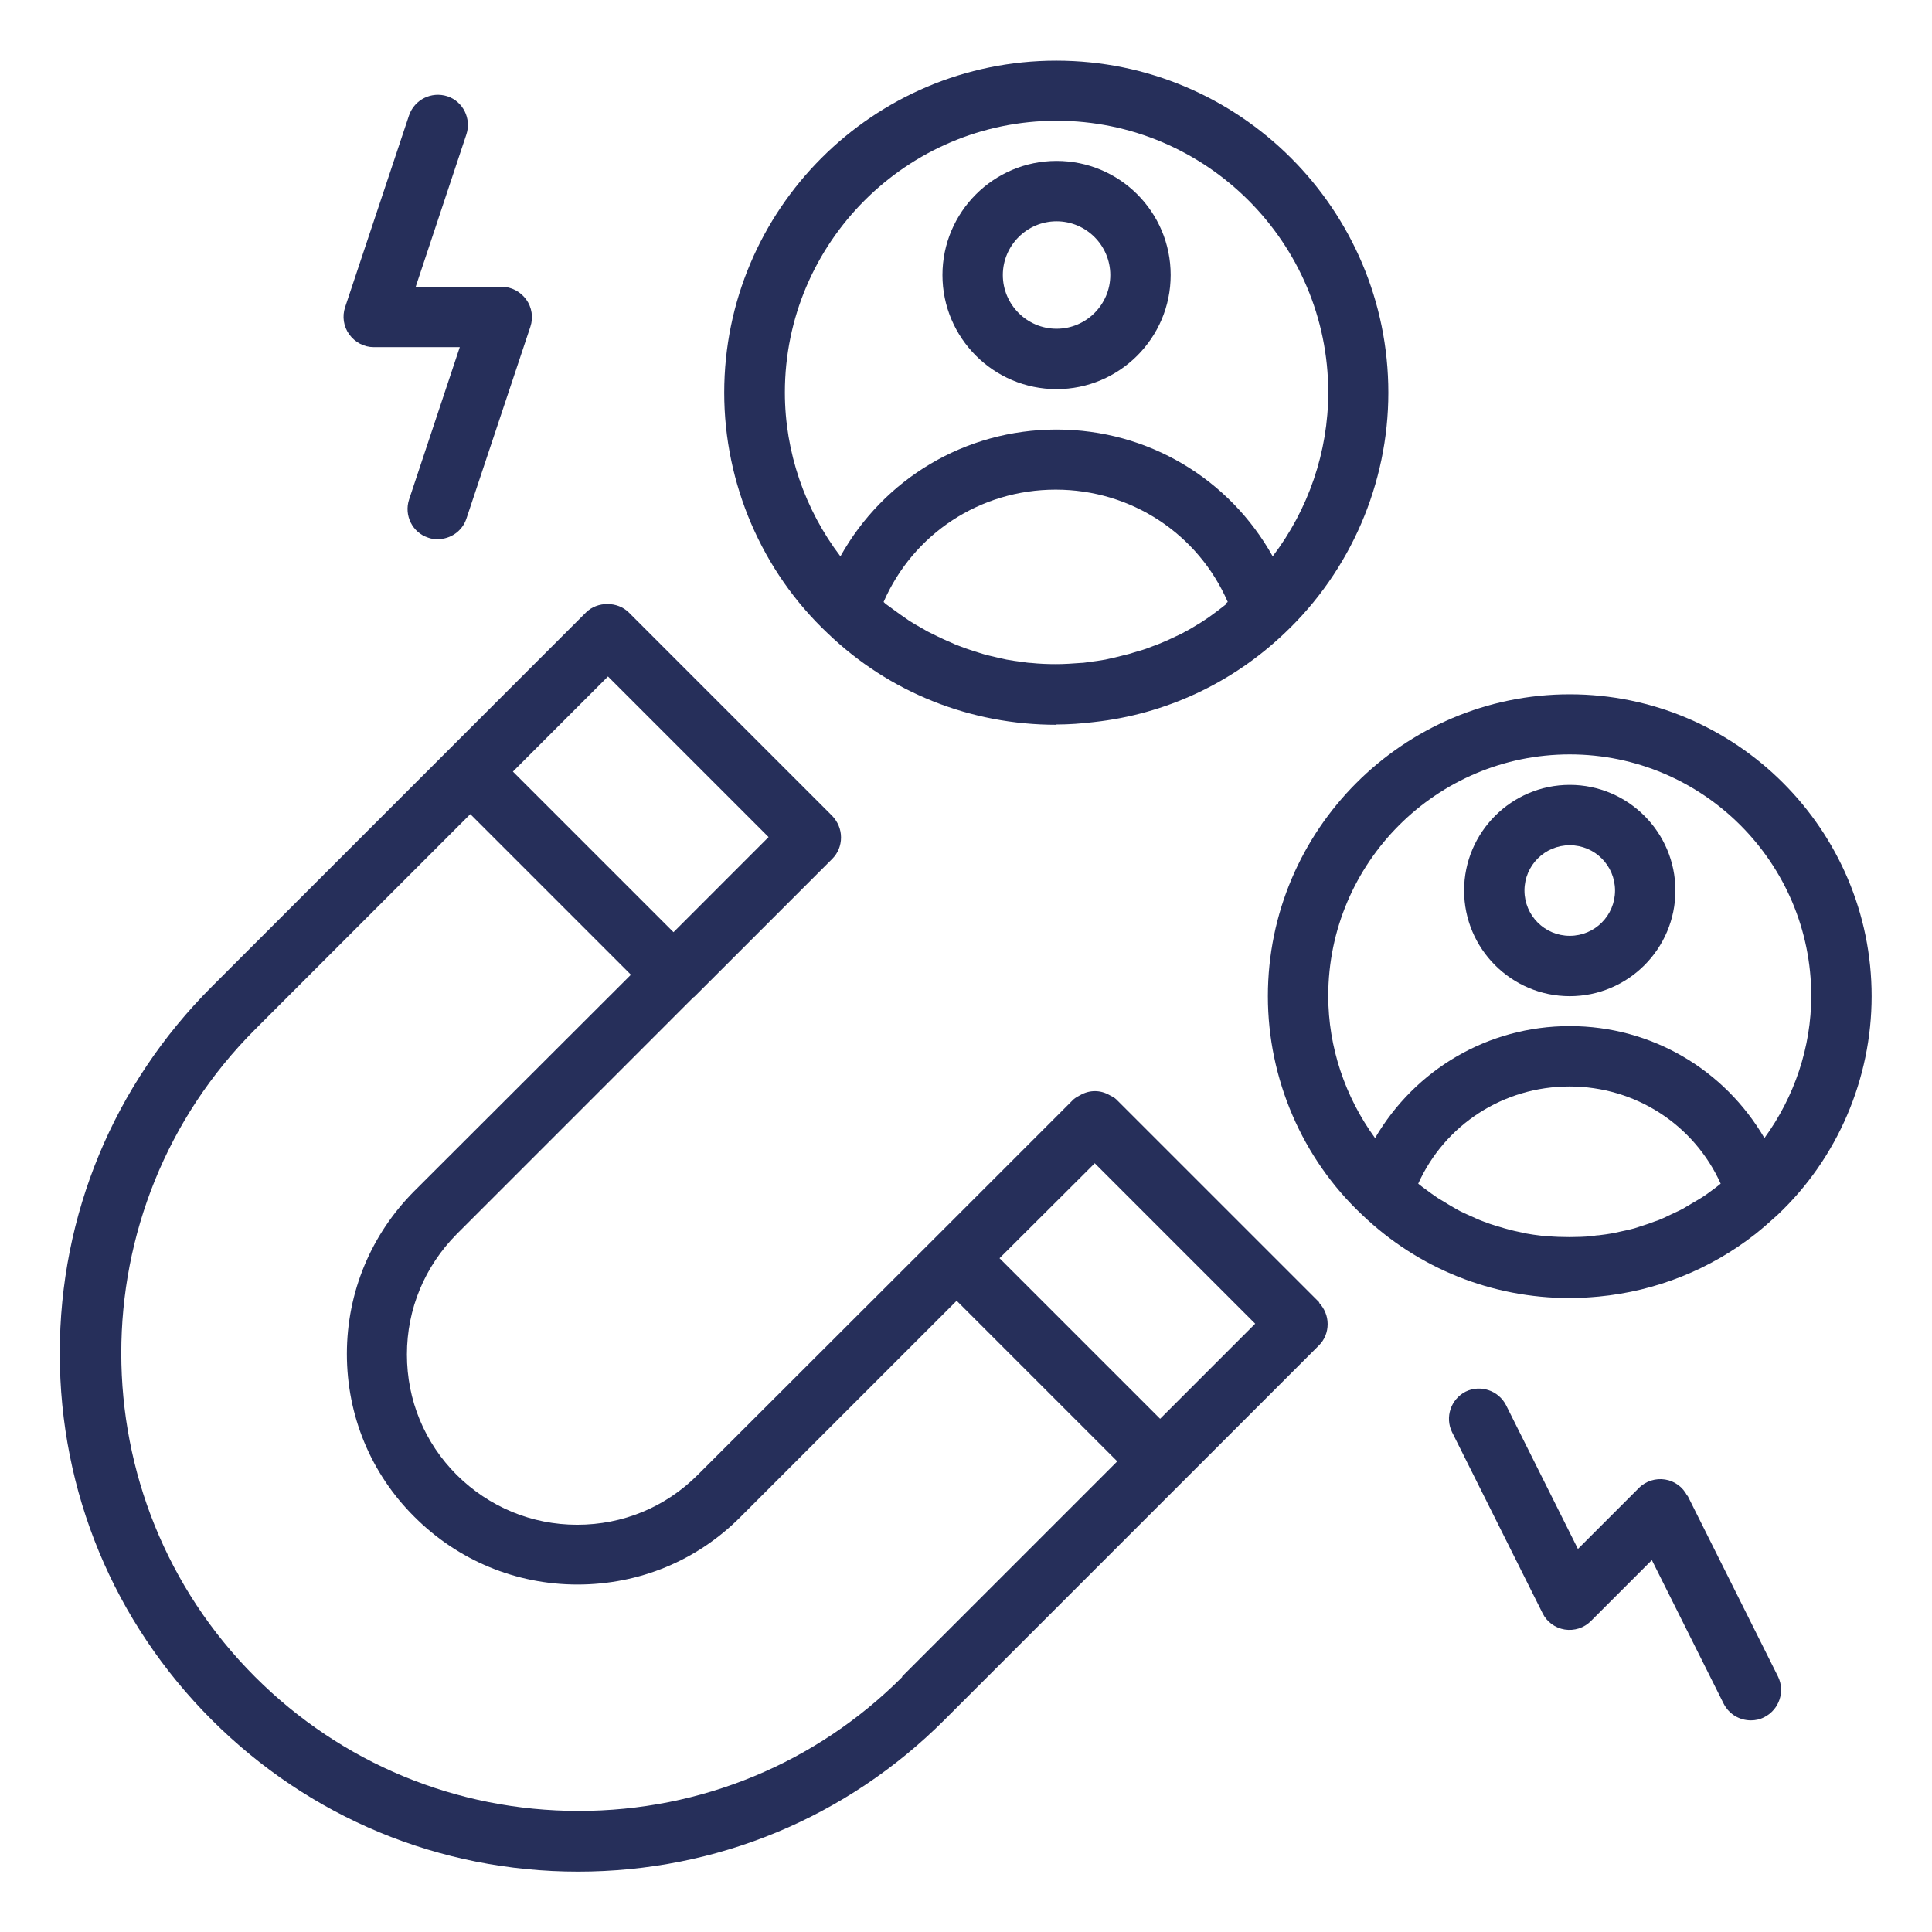
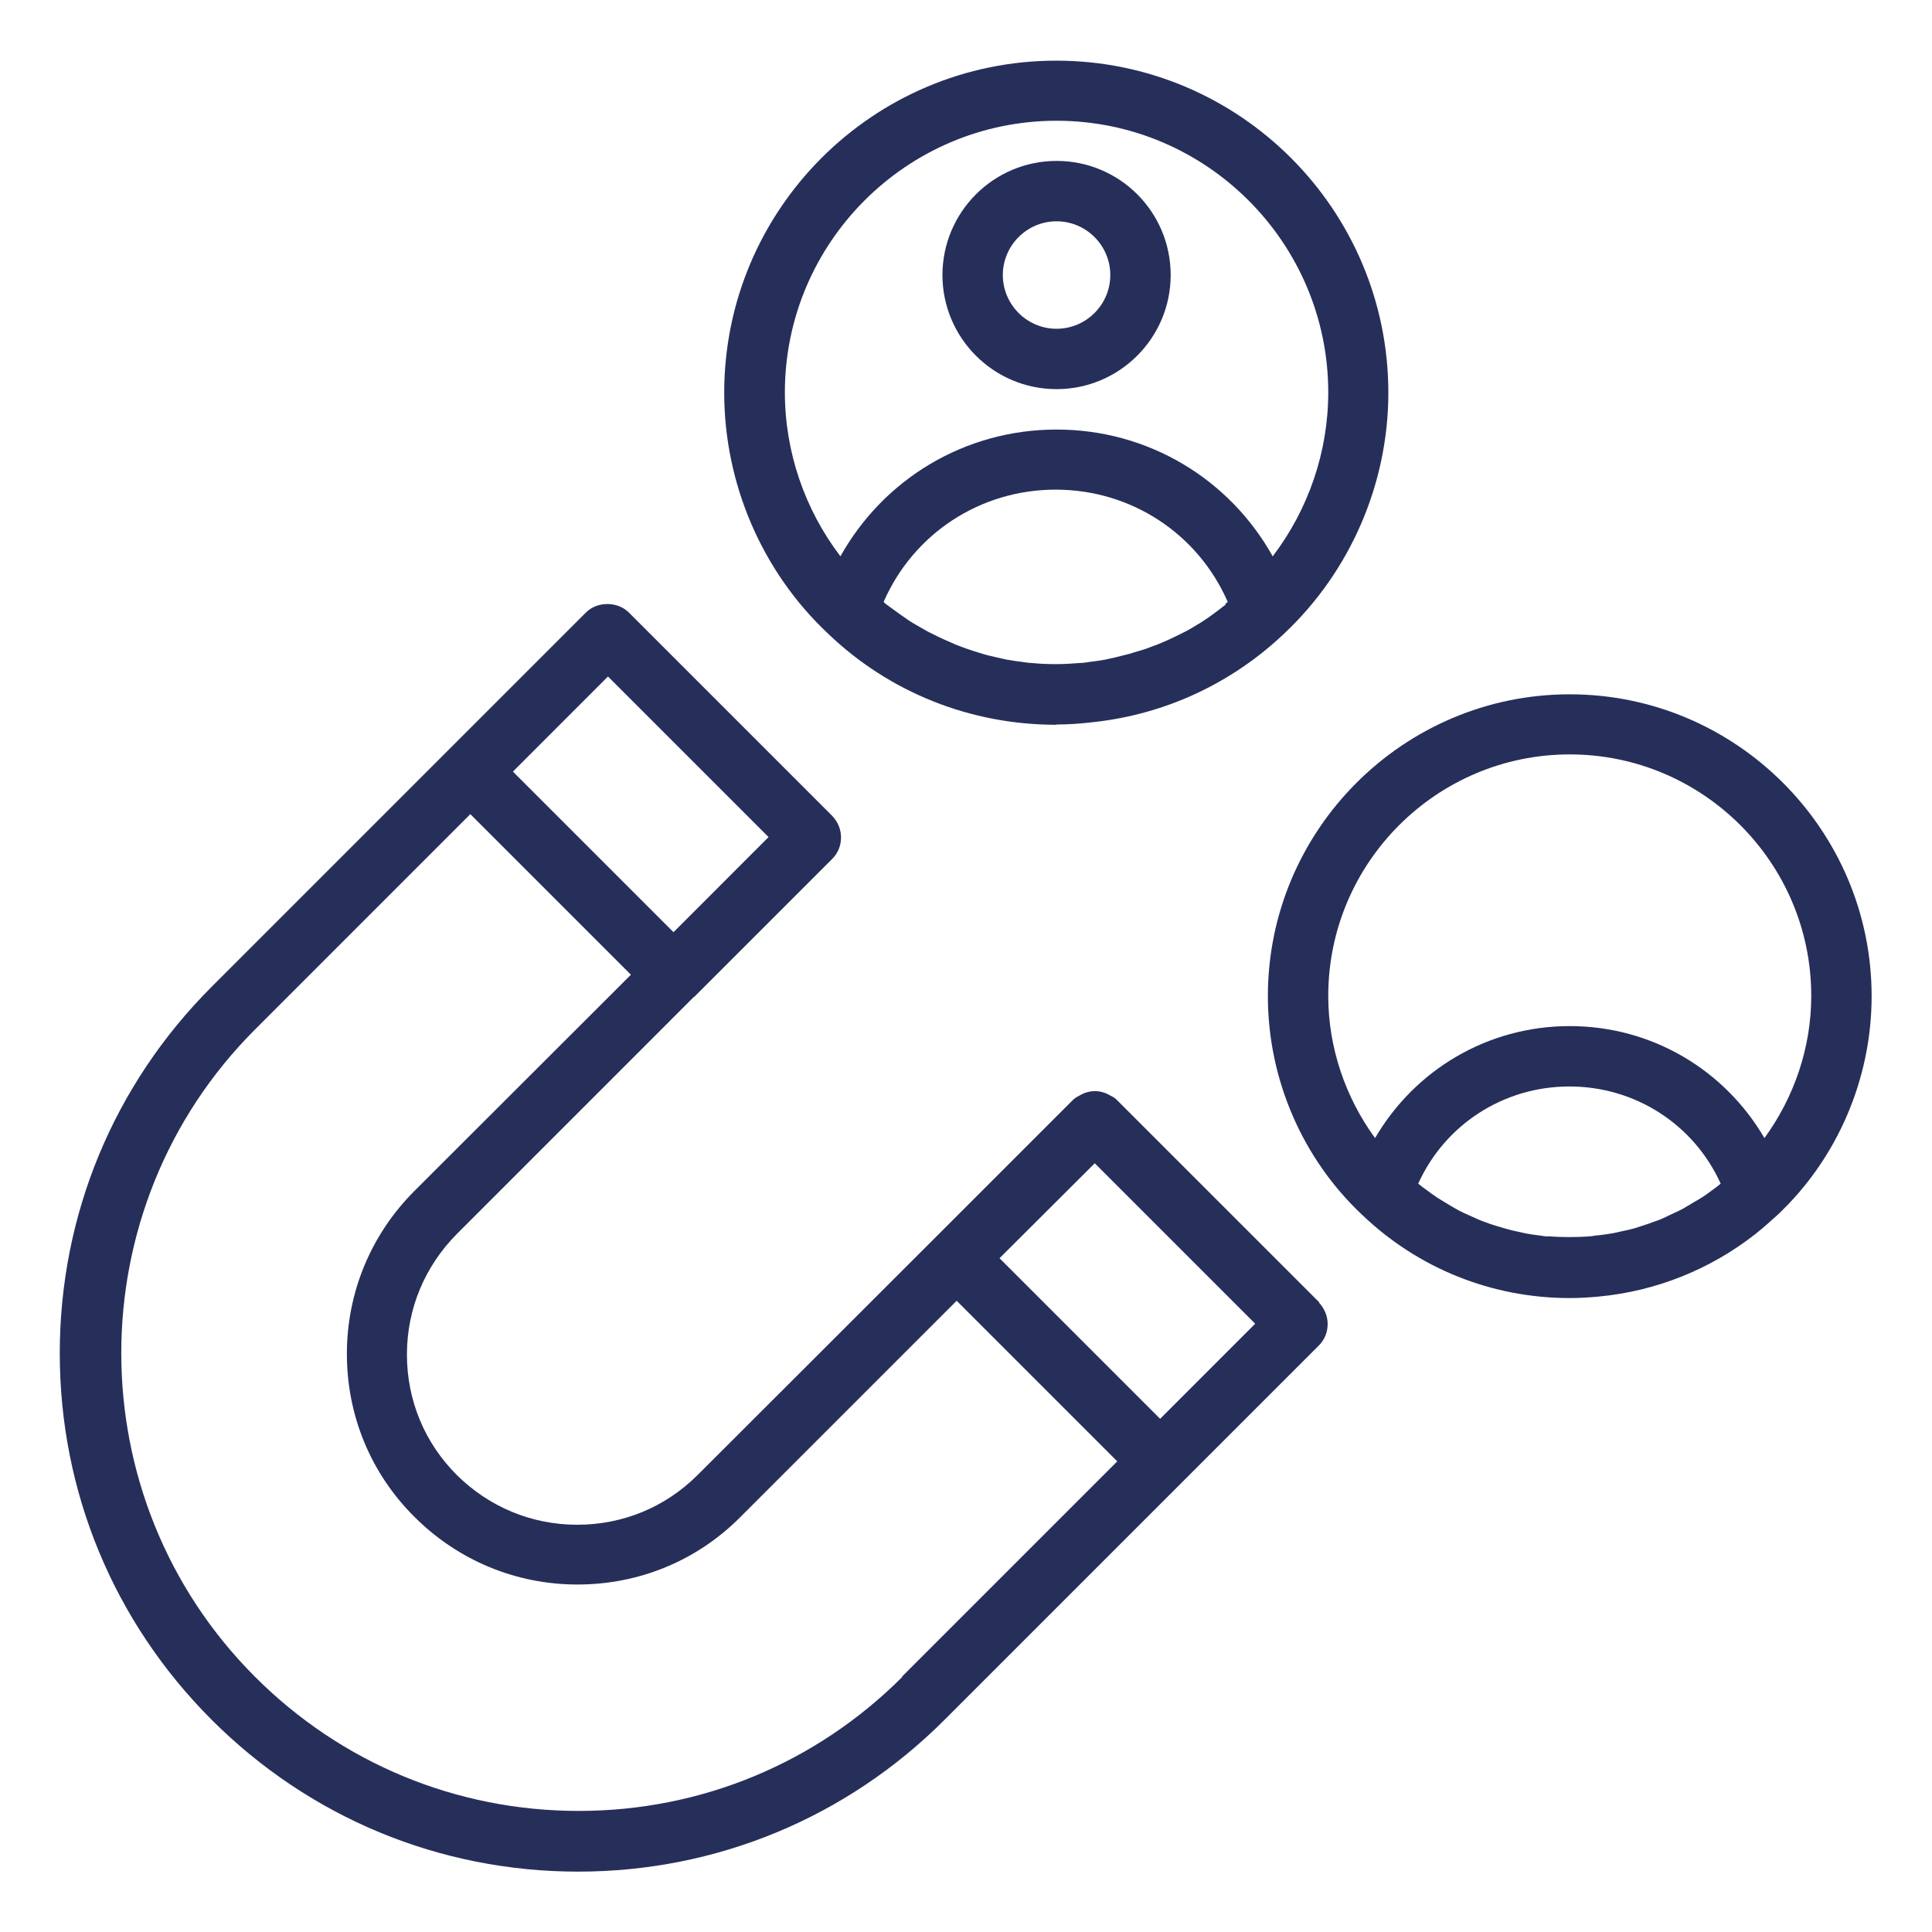
<svg xmlns="http://www.w3.org/2000/svg" width="48" height="48" viewBox="0 0 48 48" fill="none">
-   <path d="M32.783 32.362L27.735 27.315C27.69 27.27 27.63 27.24 27.57 27.21C27.338 27.075 27.068 27.075 26.835 27.21C26.775 27.24 26.723 27.27 26.67 27.315L23.52 30.465L17.333 36.645C16.53 37.447 15.473 37.882 14.34 37.882C13.208 37.882 12.15 37.44 11.348 36.645C10.545 35.842 10.11 34.785 10.11 33.652C10.11 32.52 10.553 31.462 11.348 30.66L17.235 24.772C17.235 24.772 17.25 24.772 17.25 24.765L20.678 21.337C20.82 21.195 20.895 21.007 20.895 20.805C20.895 20.602 20.813 20.415 20.678 20.272L15.623 15.217C15.48 15.075 15.285 15.007 15.09 15.007C14.895 15.007 14.7 15.075 14.558 15.217L5.258 24.517C2.828 26.947 1.485 30.18 1.485 33.622C1.485 37.065 2.828 40.297 5.258 42.727C7.688 45.157 10.92 46.5 14.363 46.5C17.805 46.5 21.038 45.157 23.468 42.727L32.768 33.427C32.91 33.285 32.985 33.097 32.985 32.895C32.985 32.692 32.903 32.505 32.768 32.362H32.783ZM27.203 28.905L31.185 32.887L28.823 35.25L24.833 31.26L27.203 28.897V28.905ZM15.105 16.807L19.095 20.797L16.733 23.16L12.743 19.17L15.105 16.807ZM22.418 41.662C20.273 43.807 17.415 44.992 14.378 44.992C11.34 44.992 8.483 43.807 6.338 41.662C1.905 37.23 1.905 30.007 6.338 25.575L11.685 20.227L15.675 24.217L10.298 29.587C9.218 30.667 8.618 32.107 8.618 33.637C8.618 35.167 9.21 36.607 10.298 37.687C11.378 38.767 12.818 39.367 14.348 39.367C15.878 39.367 17.318 38.775 18.398 37.687L23.768 32.317L27.758 36.307L22.41 41.655L22.418 41.662ZM26.25 18C26.558 18 26.865 17.977 27.173 17.94C28.958 17.745 30.615 16.972 31.92 15.727C33.555 14.182 34.493 12.007 34.493 9.757C34.493 5.205 30.795 1.507 26.243 1.507C21.69 1.507 17.993 5.205 17.993 9.757C17.993 12.015 18.93 14.197 20.565 15.735C22.095 17.205 24.113 18.007 26.243 18.007L26.25 18ZM30.458 15.015C30.39 15.067 30.323 15.12 30.255 15.172C30.158 15.24 30.068 15.315 29.963 15.382C29.888 15.435 29.813 15.48 29.738 15.525C29.64 15.585 29.543 15.645 29.438 15.697C29.363 15.742 29.28 15.78 29.198 15.817C29.093 15.87 28.988 15.915 28.883 15.96C28.8 15.997 28.718 16.027 28.635 16.057C28.523 16.102 28.418 16.14 28.305 16.17C28.223 16.192 28.14 16.222 28.058 16.245C27.938 16.275 27.818 16.305 27.698 16.335C27.623 16.35 27.54 16.372 27.465 16.387C27.33 16.41 27.195 16.432 27.06 16.447C26.993 16.455 26.925 16.47 26.858 16.47C26.655 16.485 26.445 16.5 26.235 16.5C26.025 16.5 25.823 16.492 25.613 16.47C25.545 16.47 25.478 16.455 25.41 16.447C25.275 16.432 25.14 16.41 25.005 16.387C24.93 16.372 24.848 16.35 24.773 16.335C24.653 16.305 24.533 16.282 24.413 16.245C24.33 16.222 24.255 16.192 24.173 16.17C24.06 16.132 23.948 16.095 23.835 16.05C23.753 16.02 23.678 15.99 23.603 15.952C23.49 15.907 23.385 15.855 23.273 15.802C23.198 15.765 23.123 15.727 23.048 15.69C22.943 15.63 22.838 15.57 22.733 15.51C22.665 15.465 22.59 15.427 22.523 15.375C22.418 15.307 22.32 15.232 22.215 15.157C22.148 15.112 22.088 15.06 22.02 15.015C21.998 15 21.975 14.977 21.953 14.955C22.688 13.267 24.345 12.165 26.228 12.165C28.11 12.165 29.768 13.267 30.503 14.955C30.48 14.97 30.458 14.992 30.435 15.015H30.458ZM26.25 3C29.97 3 33 6.03 33 9.75C33 11.227 32.505 12.66 31.62 13.822C30.548 11.902 28.53 10.672 26.25 10.672C23.97 10.672 21.953 11.902 20.88 13.822C19.995 12.66 19.5 11.227 19.5 9.75C19.5 6.03 22.53 3 26.25 3Z" fill="#262F5A" />
+   <path d="M32.783 32.362L27.735 27.315C27.69 27.27 27.63 27.24 27.57 27.21C27.338 27.075 27.068 27.075 26.835 27.21C26.775 27.24 26.723 27.27 26.67 27.315L23.52 30.465L17.333 36.645C16.53 37.447 15.473 37.882 14.34 37.882C13.208 37.882 12.15 37.44 11.348 36.645C10.545 35.842 10.11 34.785 10.11 33.652C10.11 32.52 10.553 31.462 11.348 30.66L17.235 24.772C17.235 24.772 17.25 24.772 17.25 24.765L20.678 21.337C20.82 21.195 20.895 21.007 20.895 20.805C20.895 20.602 20.813 20.415 20.678 20.272L15.623 15.217C15.48 15.075 15.285 15.007 15.09 15.007C14.895 15.007 14.7 15.075 14.558 15.217L5.258 24.517C2.828 26.947 1.485 30.18 1.485 33.622C1.485 37.065 2.828 40.297 5.258 42.727C7.688 45.157 10.92 46.5 14.363 46.5C17.805 46.5 21.038 45.157 23.468 42.727L32.768 33.427C32.91 33.285 32.985 33.097 32.985 32.895C32.985 32.692 32.903 32.505 32.768 32.362H32.783ZM27.203 28.905L31.185 32.887L28.823 35.25L24.833 31.26L27.203 28.897V28.905ZM15.105 16.807L19.095 20.797L16.733 23.16L12.743 19.17L15.105 16.807ZM22.418 41.662C20.273 43.807 17.415 44.992 14.378 44.992C11.34 44.992 8.483 43.807 6.338 41.662C1.905 37.23 1.905 30.007 6.338 25.575L11.685 20.227L15.675 24.217L10.298 29.587C9.218 30.667 8.618 32.107 8.618 33.637C8.618 35.167 9.21 36.607 10.298 37.687C11.378 38.767 12.818 39.367 14.348 39.367C15.878 39.367 17.318 38.775 18.398 37.687L23.768 32.317L27.758 36.307L22.41 41.655L22.418 41.662ZM26.25 18C26.558 18 26.865 17.977 27.173 17.94C28.958 17.745 30.615 16.972 31.92 15.727C33.555 14.182 34.493 12.007 34.493 9.757C34.493 5.205 30.795 1.507 26.243 1.507C21.69 1.507 17.993 5.205 17.993 9.757C17.993 12.015 18.93 14.197 20.565 15.735C22.095 17.205 24.113 18.007 26.243 18.007L26.25 18ZM30.458 15.015C30.39 15.067 30.323 15.12 30.255 15.172C30.158 15.24 30.068 15.315 29.963 15.382C29.888 15.435 29.813 15.48 29.738 15.525C29.64 15.585 29.543 15.645 29.438 15.697C29.093 15.87 28.988 15.915 28.883 15.96C28.8 15.997 28.718 16.027 28.635 16.057C28.523 16.102 28.418 16.14 28.305 16.17C28.223 16.192 28.14 16.222 28.058 16.245C27.938 16.275 27.818 16.305 27.698 16.335C27.623 16.35 27.54 16.372 27.465 16.387C27.33 16.41 27.195 16.432 27.06 16.447C26.993 16.455 26.925 16.47 26.858 16.47C26.655 16.485 26.445 16.5 26.235 16.5C26.025 16.5 25.823 16.492 25.613 16.47C25.545 16.47 25.478 16.455 25.41 16.447C25.275 16.432 25.14 16.41 25.005 16.387C24.93 16.372 24.848 16.35 24.773 16.335C24.653 16.305 24.533 16.282 24.413 16.245C24.33 16.222 24.255 16.192 24.173 16.17C24.06 16.132 23.948 16.095 23.835 16.05C23.753 16.02 23.678 15.99 23.603 15.952C23.49 15.907 23.385 15.855 23.273 15.802C23.198 15.765 23.123 15.727 23.048 15.69C22.943 15.63 22.838 15.57 22.733 15.51C22.665 15.465 22.59 15.427 22.523 15.375C22.418 15.307 22.32 15.232 22.215 15.157C22.148 15.112 22.088 15.06 22.02 15.015C21.998 15 21.975 14.977 21.953 14.955C22.688 13.267 24.345 12.165 26.228 12.165C28.11 12.165 29.768 13.267 30.503 14.955C30.48 14.97 30.458 14.992 30.435 15.015H30.458ZM26.25 3C29.97 3 33 6.03 33 9.75C33 11.227 32.505 12.66 31.62 13.822C30.548 11.902 28.53 10.672 26.25 10.672C23.97 10.672 21.953 11.902 20.88 13.822C19.995 12.66 19.5 11.227 19.5 9.75C19.5 6.03 22.53 3 26.25 3Z" fill="#262F5A" />
  <path d="M26.25 9.668C27.81 9.668 29.085 8.4 29.085 6.833C29.085 5.265 27.817 3.998 26.25 3.998C24.683 3.998 23.415 5.273 23.415 6.833C23.415 8.393 24.683 9.668 26.25 9.668ZM26.25 5.498C26.985 5.498 27.585 6.098 27.585 6.833C27.585 7.568 26.985 8.168 26.25 8.168C25.515 8.168 24.915 7.568 24.915 6.833C24.915 6.098 25.515 5.498 26.25 5.498ZM39.72 32.213C41.145 32.078 42.495 31.538 43.62 30.653C43.807 30.503 43.987 30.345 44.167 30.18C45.653 28.778 46.5 26.798 46.5 24.75C46.5 20.618 43.133 17.25 39 17.25C34.867 17.25 31.5 20.618 31.5 24.75C31.5 26.805 32.355 28.785 33.84 30.18C35.235 31.515 37.065 32.25 39 32.25C39.24 32.25 39.48 32.235 39.72 32.213ZM38.453 30.72C38.392 30.72 38.333 30.705 38.273 30.698C38.153 30.683 38.032 30.668 37.913 30.645C37.845 30.63 37.778 30.615 37.71 30.6C37.597 30.578 37.492 30.548 37.38 30.518C37.312 30.495 37.245 30.48 37.178 30.458C37.072 30.428 36.968 30.39 36.87 30.353C36.803 30.33 36.735 30.3 36.667 30.27C36.57 30.225 36.465 30.18 36.367 30.135C36.307 30.105 36.24 30.075 36.18 30.038C36.083 29.985 35.985 29.925 35.888 29.865C35.828 29.828 35.775 29.798 35.715 29.76C35.617 29.693 35.52 29.625 35.422 29.55C35.37 29.513 35.318 29.475 35.273 29.438C35.258 29.43 35.25 29.415 35.235 29.408C35.895 27.945 37.35 26.993 38.992 26.993C40.635 26.993 42.09 27.945 42.75 29.408C42.735 29.415 42.727 29.43 42.712 29.438C42.66 29.483 42.608 29.52 42.555 29.558C42.465 29.625 42.375 29.693 42.278 29.753C42.218 29.79 42.157 29.828 42.09 29.865C42 29.918 41.903 29.978 41.812 30.03C41.745 30.068 41.678 30.098 41.61 30.128C41.513 30.173 41.422 30.218 41.325 30.263C41.258 30.293 41.19 30.323 41.115 30.345C41.017 30.383 40.913 30.42 40.815 30.45C40.748 30.473 40.672 30.495 40.605 30.518C40.5 30.548 40.395 30.57 40.282 30.593C40.215 30.608 40.148 30.623 40.08 30.638C39.96 30.66 39.84 30.675 39.72 30.69C39.66 30.69 39.6 30.705 39.54 30.713C39.36 30.728 39.18 30.735 38.992 30.735C38.805 30.735 38.625 30.728 38.445 30.713L38.453 30.72ZM39 18.743C42.307 18.743 45 21.435 45 24.743C45 26.018 44.58 27.255 43.837 28.275C42.847 26.58 41.04 25.493 39 25.493C36.96 25.493 35.153 26.58 34.163 28.275C33.42 27.255 33 26.018 33 24.743C33 21.435 35.693 18.743 39 18.743Z" fill="#262F5A" />
-   <path d="M39 24.75C40.448 24.75 41.625 23.573 41.625 22.125C41.625 20.677 40.448 19.5 39 19.5C37.553 19.5 36.375 20.677 36.375 22.125C36.375 23.573 37.553 24.75 39 24.75ZM39 21C39.623 21 40.125 21.503 40.125 22.125C40.125 22.747 39.623 23.25 39 23.25C38.378 23.25 37.875 22.747 37.875 22.125C37.875 21.503 38.378 21 39 21ZM41.918 37.163C41.813 36.945 41.603 36.795 41.37 36.758C41.138 36.72 40.89 36.795 40.718 36.968L39.203 38.483L37.418 34.913C37.23 34.545 36.78 34.395 36.413 34.575C36.045 34.763 35.895 35.212 36.075 35.58L38.325 40.08C38.43 40.297 38.64 40.447 38.873 40.485C39.113 40.523 39.353 40.447 39.525 40.275L41.04 38.76L42.825 42.33C42.96 42.593 43.223 42.742 43.5 42.742C43.613 42.742 43.725 42.72 43.838 42.66C44.205 42.472 44.355 42.023 44.175 41.655L41.925 37.155L41.918 37.163ZM9.285 8.625H11.423L10.163 12.412C10.035 12.803 10.245 13.23 10.635 13.357C10.71 13.387 10.793 13.395 10.875 13.395C11.19 13.395 11.483 13.2 11.588 12.885L13.178 8.115C13.253 7.89 13.215 7.635 13.073 7.44C12.93 7.245 12.705 7.125 12.465 7.125H10.328L11.588 3.337C11.715 2.947 11.505 2.52 11.115 2.392C10.718 2.265 10.298 2.475 10.163 2.865L8.573 7.635C8.498 7.86 8.535 8.115 8.678 8.31C8.82 8.505 9.045 8.625 9.285 8.625Z" fill="#262F5A" />
</svg>